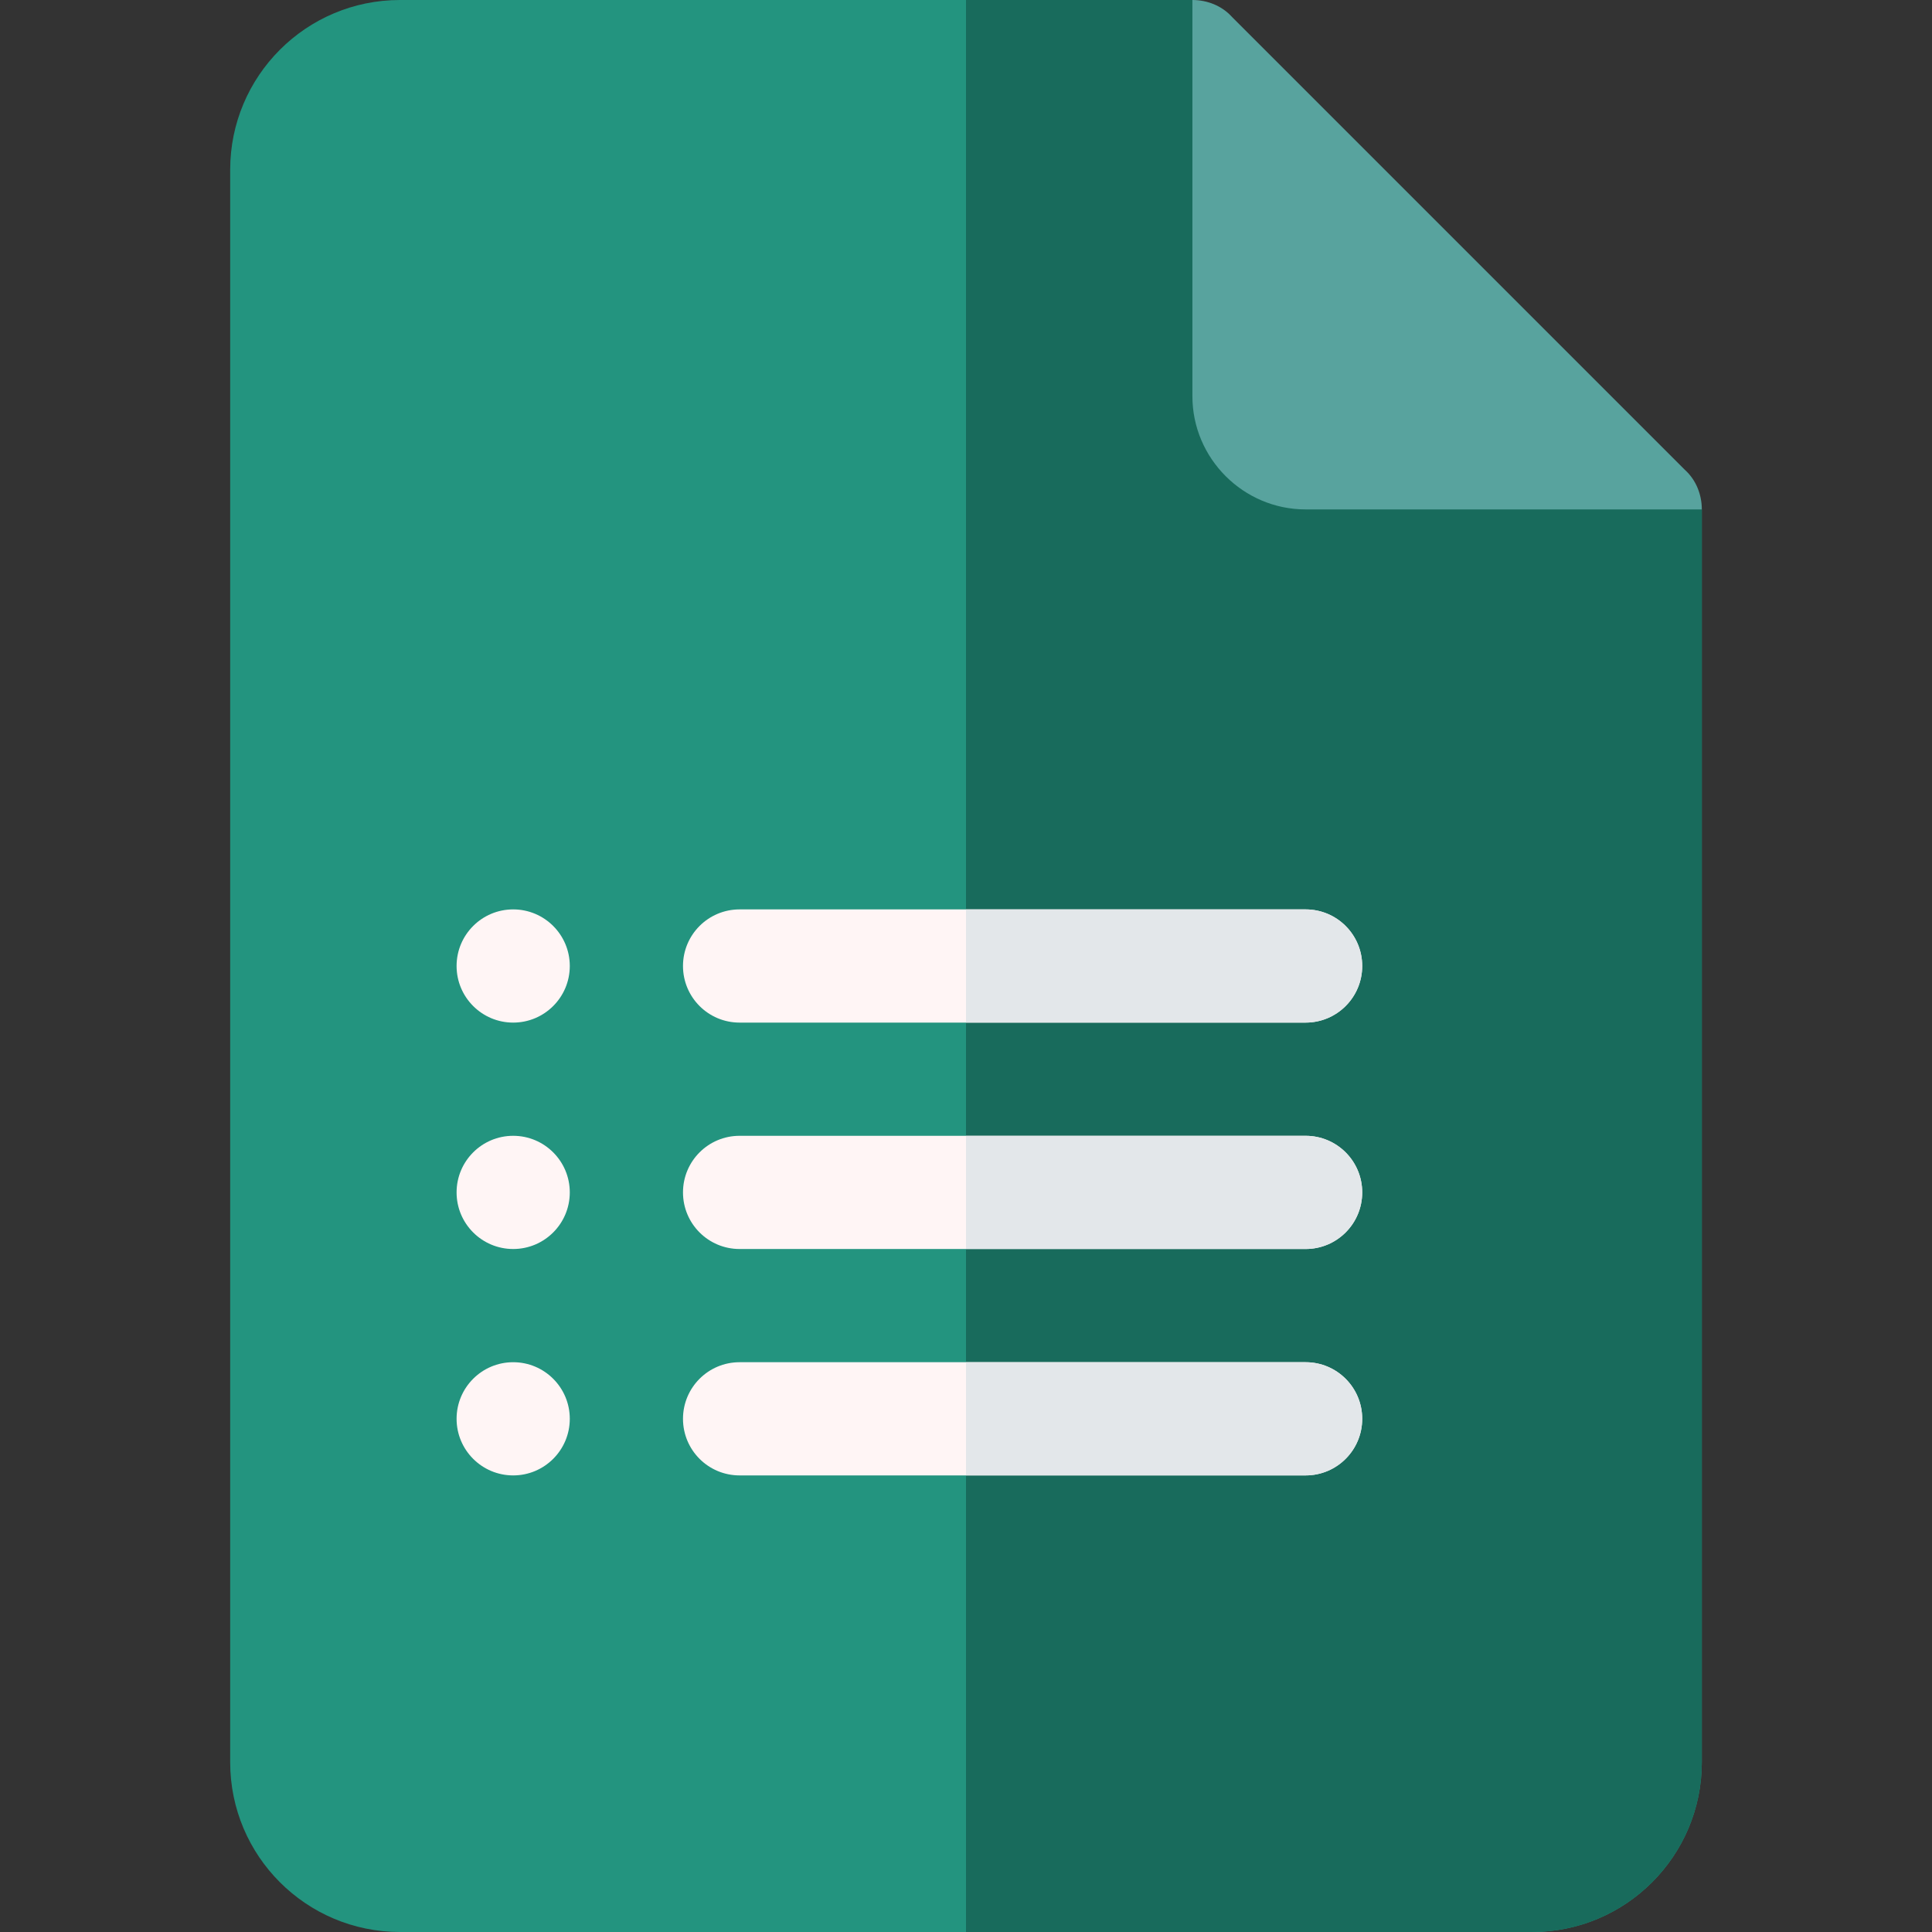
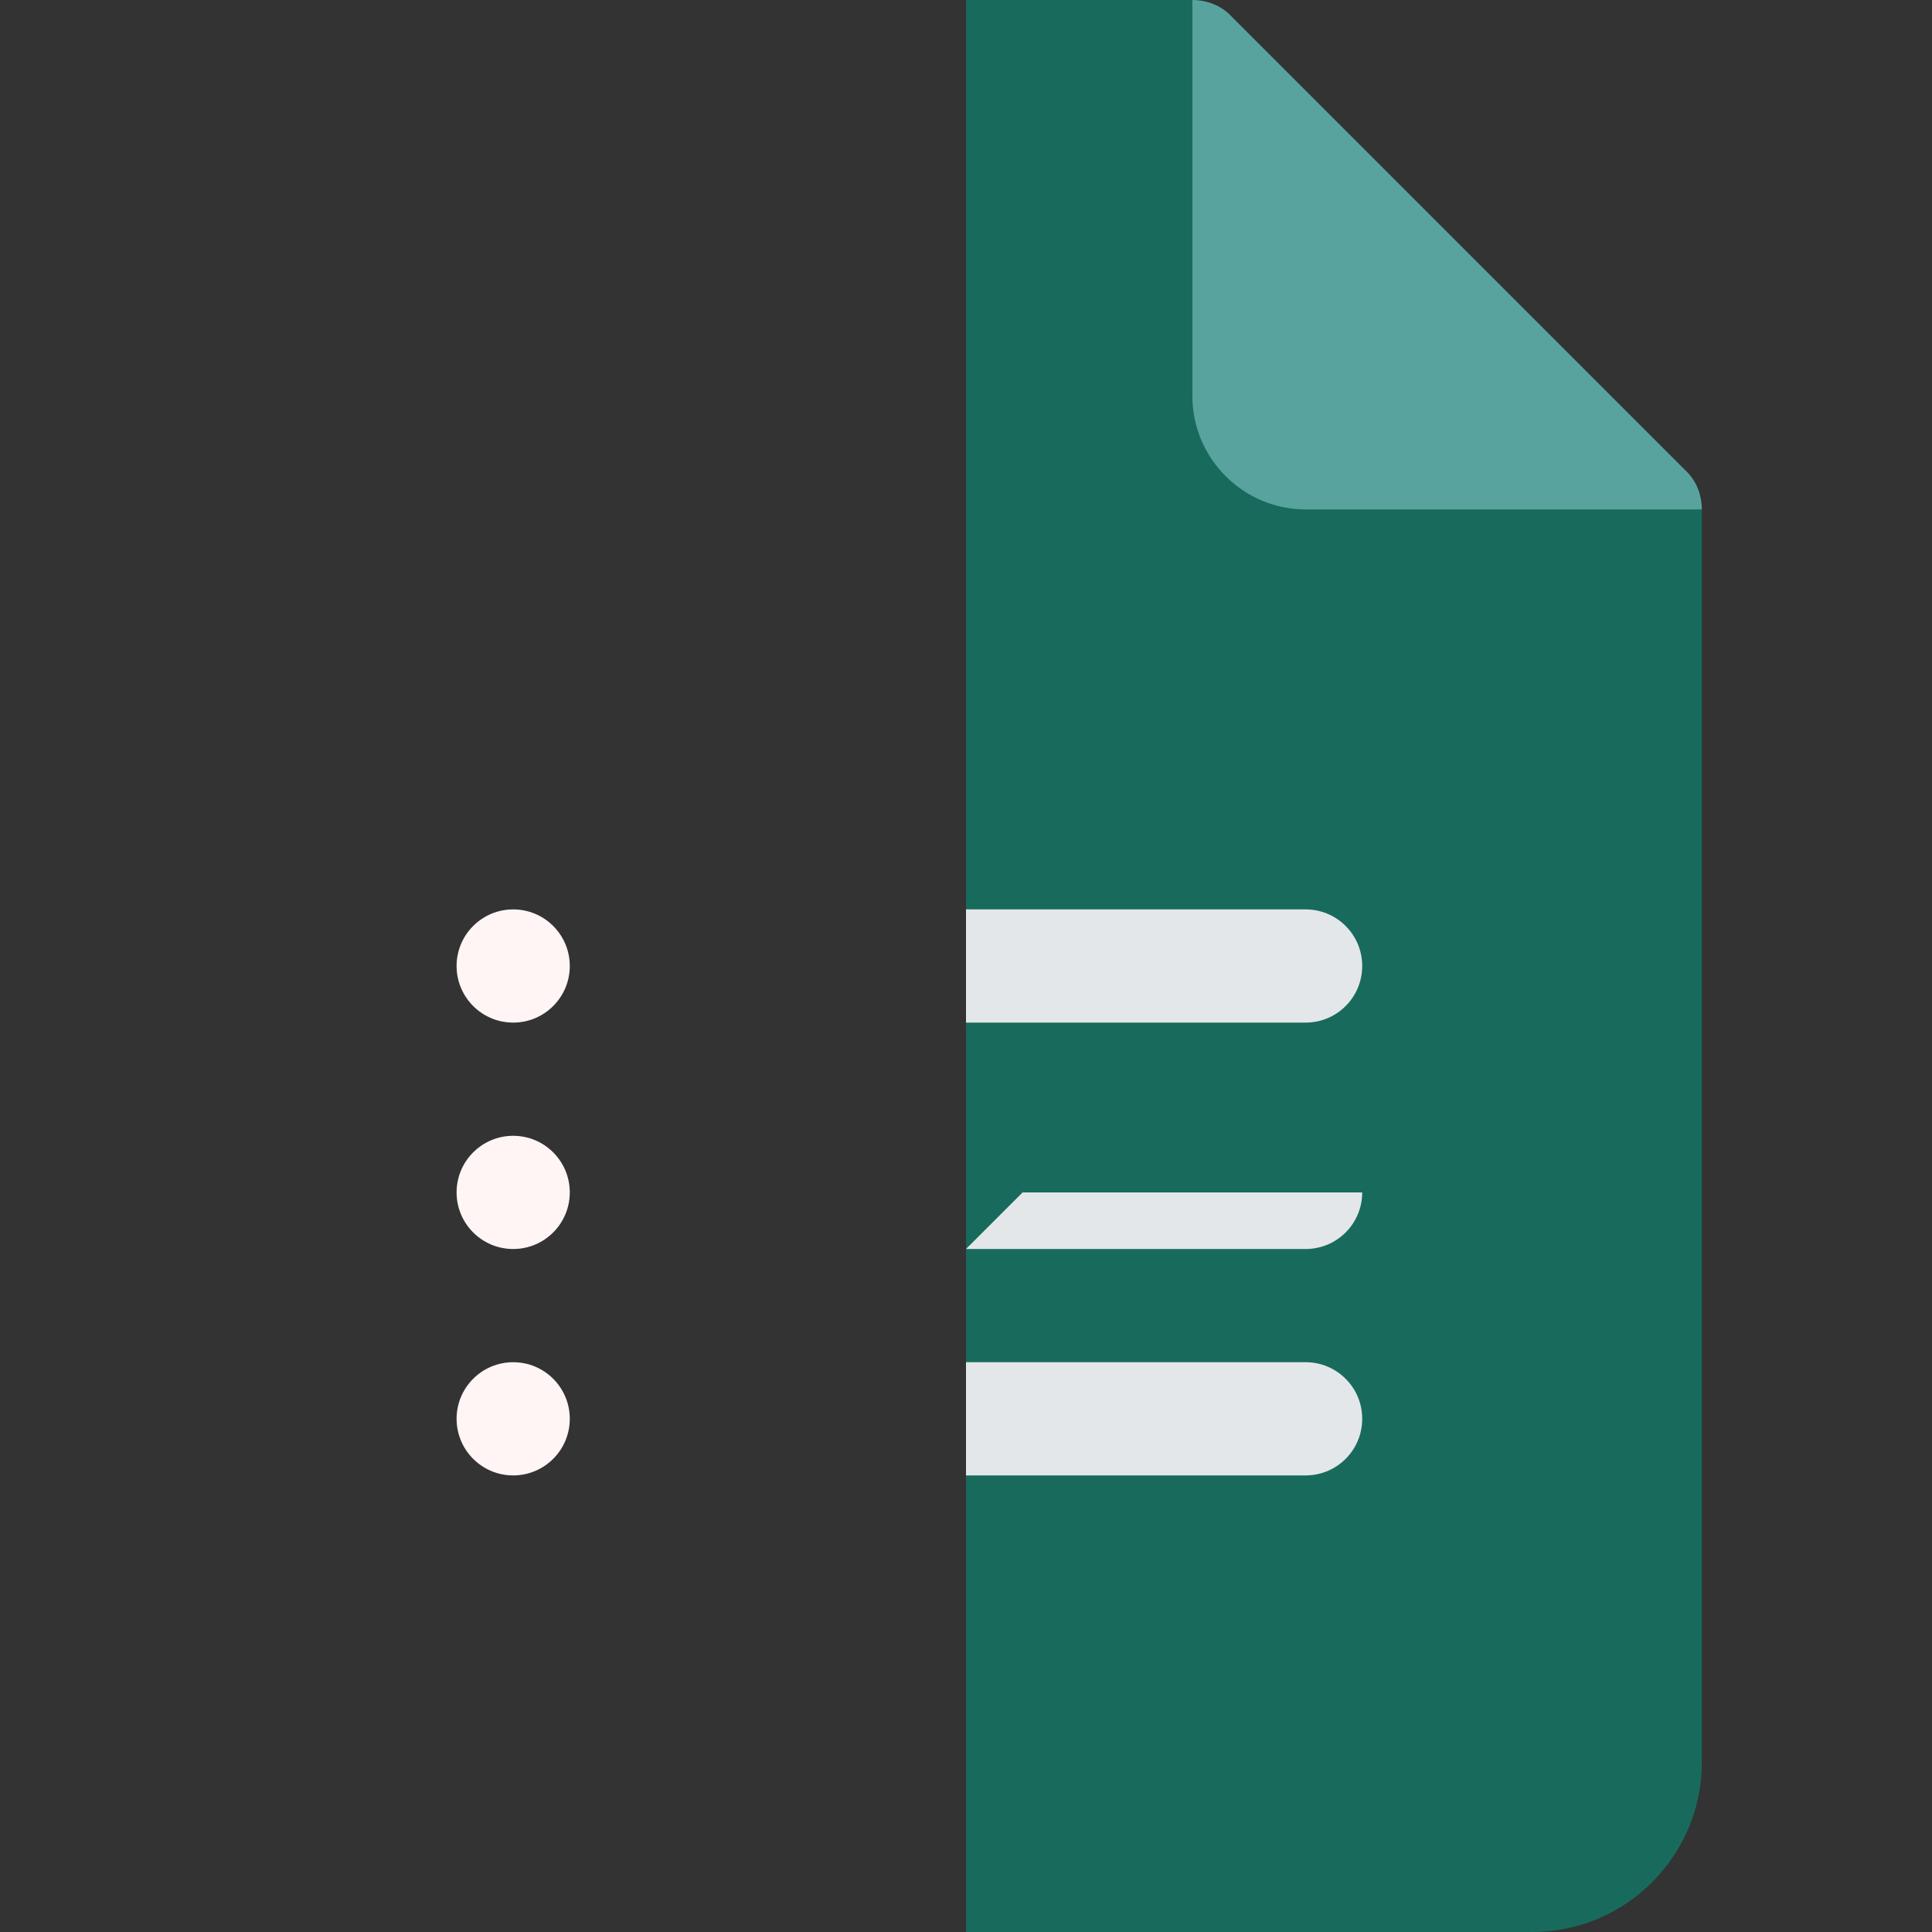
<svg xmlns="http://www.w3.org/2000/svg" version="1.1" width="512" height="512" x="0" y="0" viewBox="0 0 512 512" style="enable-background:new 0 0 512 512" xml:space="preserve" class="">
  <rect x="0" y="0" width="512" height="512" fill="#333333" stroke="none" />
  <g>
-     <path fill="#23947f" d="m451 135-105-30L316 0H106C81.147 0 61 20.147 61 45v422c0 24.853 20.147 45 45 45h300c24.853 0 45-20.147 45-45z" opacity="1" data-original="#734bbd" class="" />
    <circle cx="136" cy="256" r="15" fill="#fff5f5" opacity="1" data-original="#fff5f5" class="" />
    <circle cx="136" cy="316" r="15" fill="#fff5f5" opacity="1" data-original="#fff5f5" class="" />
    <circle cx="136" cy="376" r="15" fill="#fff5f5" opacity="1" data-original="#fff5f5" class="" />
    <path fill="#186b5c" d="M451 135v332c0 24.853-20.147 45-45 45H256V0h60l30 105z" opacity="1" data-original="#5f45a9" class="" />
-     <path fill="#fff5f5" d="M346 271H196c-8.291 0-15-6.709-15-15s6.709-15 15-15h150c8.291 0 15 6.709 15 15s-6.709 15-15 15zM346 331H196c-8.291 0-15-6.709-15-15s6.709-15 15-15h150c8.291 0 15 6.709 15 15s-6.709 15-15 15zM346 391H196c-8.291 0-15-6.709-15-15s6.709-15 15-15h150c8.291 0 15 6.709 15 15s-6.709 15-15 15z" opacity="1" data-original="#fff5f5" class="" />
    <g fill="#e3e7ea">
-       <path d="M256 391h90c8.291 0 15-6.709 15-15s-6.709-15-15-15h-90zM256 331h90c8.291 0 15-6.709 15-15s-6.709-15-15-15h-90zM256 271h90c8.291 0 15-6.709 15-15s-6.709-15-15-15h-90z" fill="#e3e7ea" opacity="1" data-original="#e3e7ea" class="" />
+       <path d="M256 391h90c8.291 0 15-6.709 15-15s-6.709-15-15-15h-90zM256 331h90c8.291 0 15-6.709 15-15h-90zM256 271h90c8.291 0 15-6.709 15-15s-6.709-15-15-15h-90z" fill="#e3e7ea" opacity="1" data-original="#e3e7ea" class="" />
    </g>
    <path fill="#58a39e" d="M451 135H346c-16.5 0-30-13.5-30-30V0c3.9 0 7.8 1.5 10.499 4.501l120 120C449.5 127.2 451 131.1 451 135z" opacity="1" data-original="#9b7ed0" class="" />
  </g>
</svg>